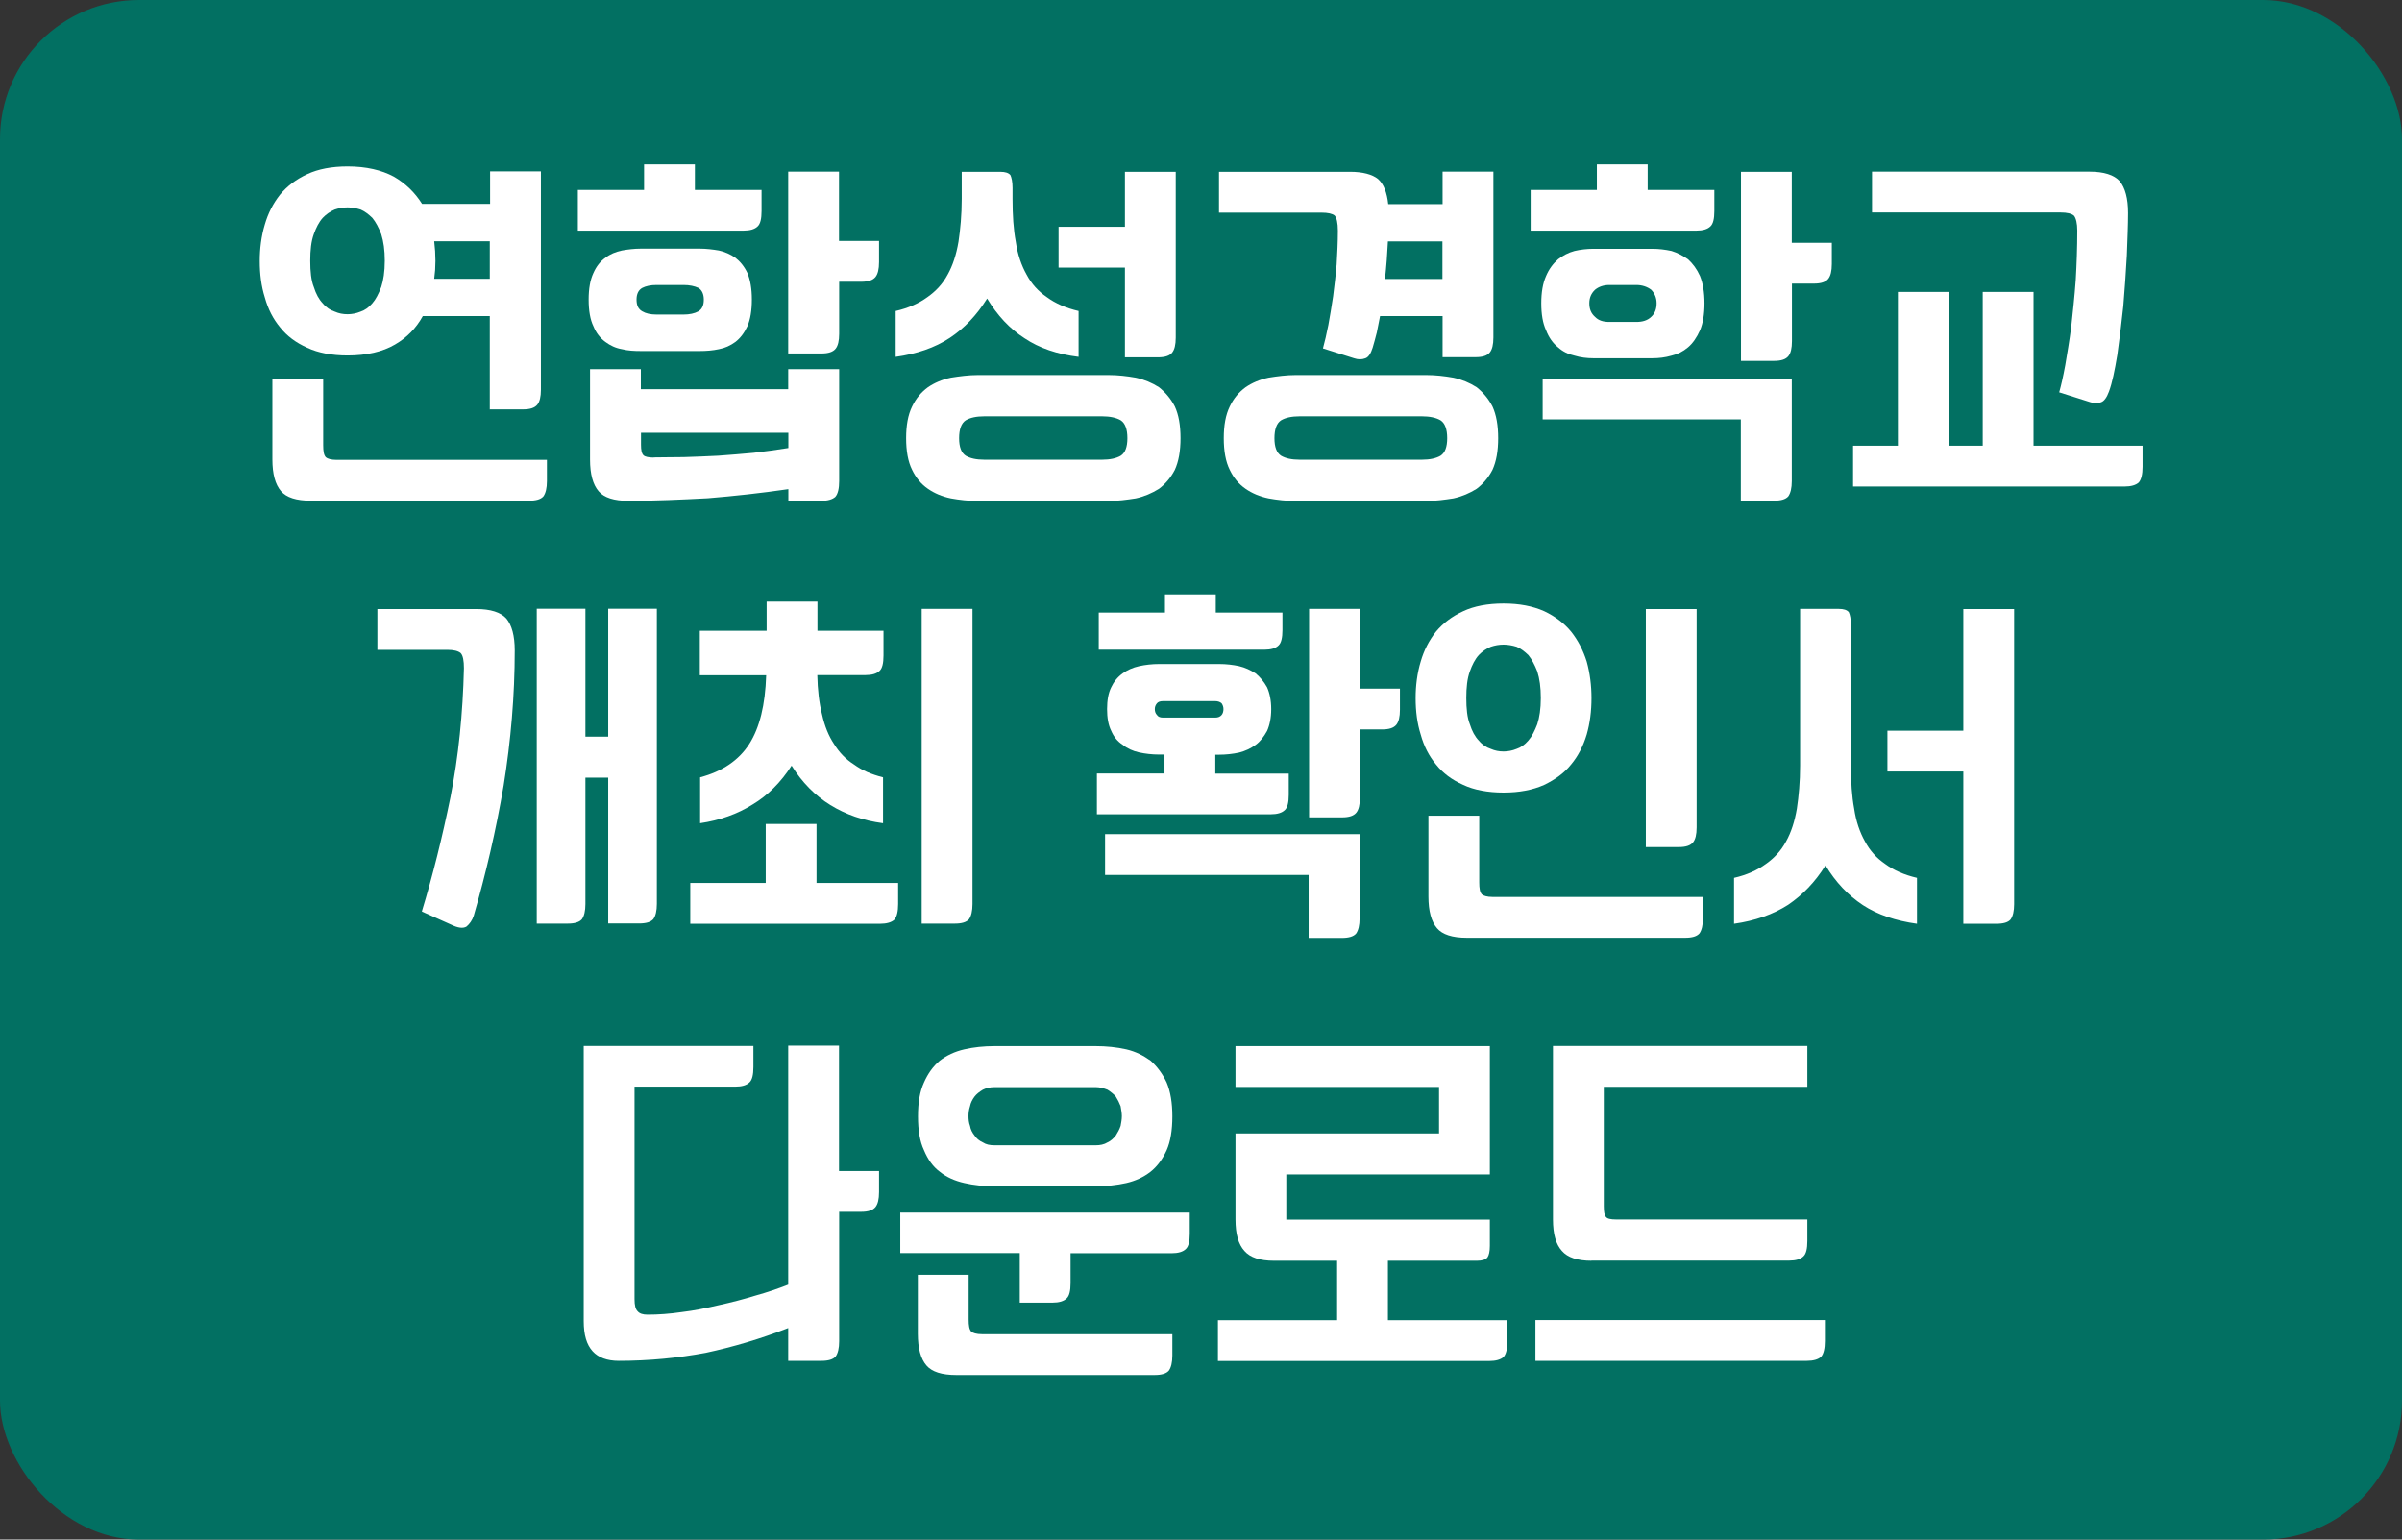
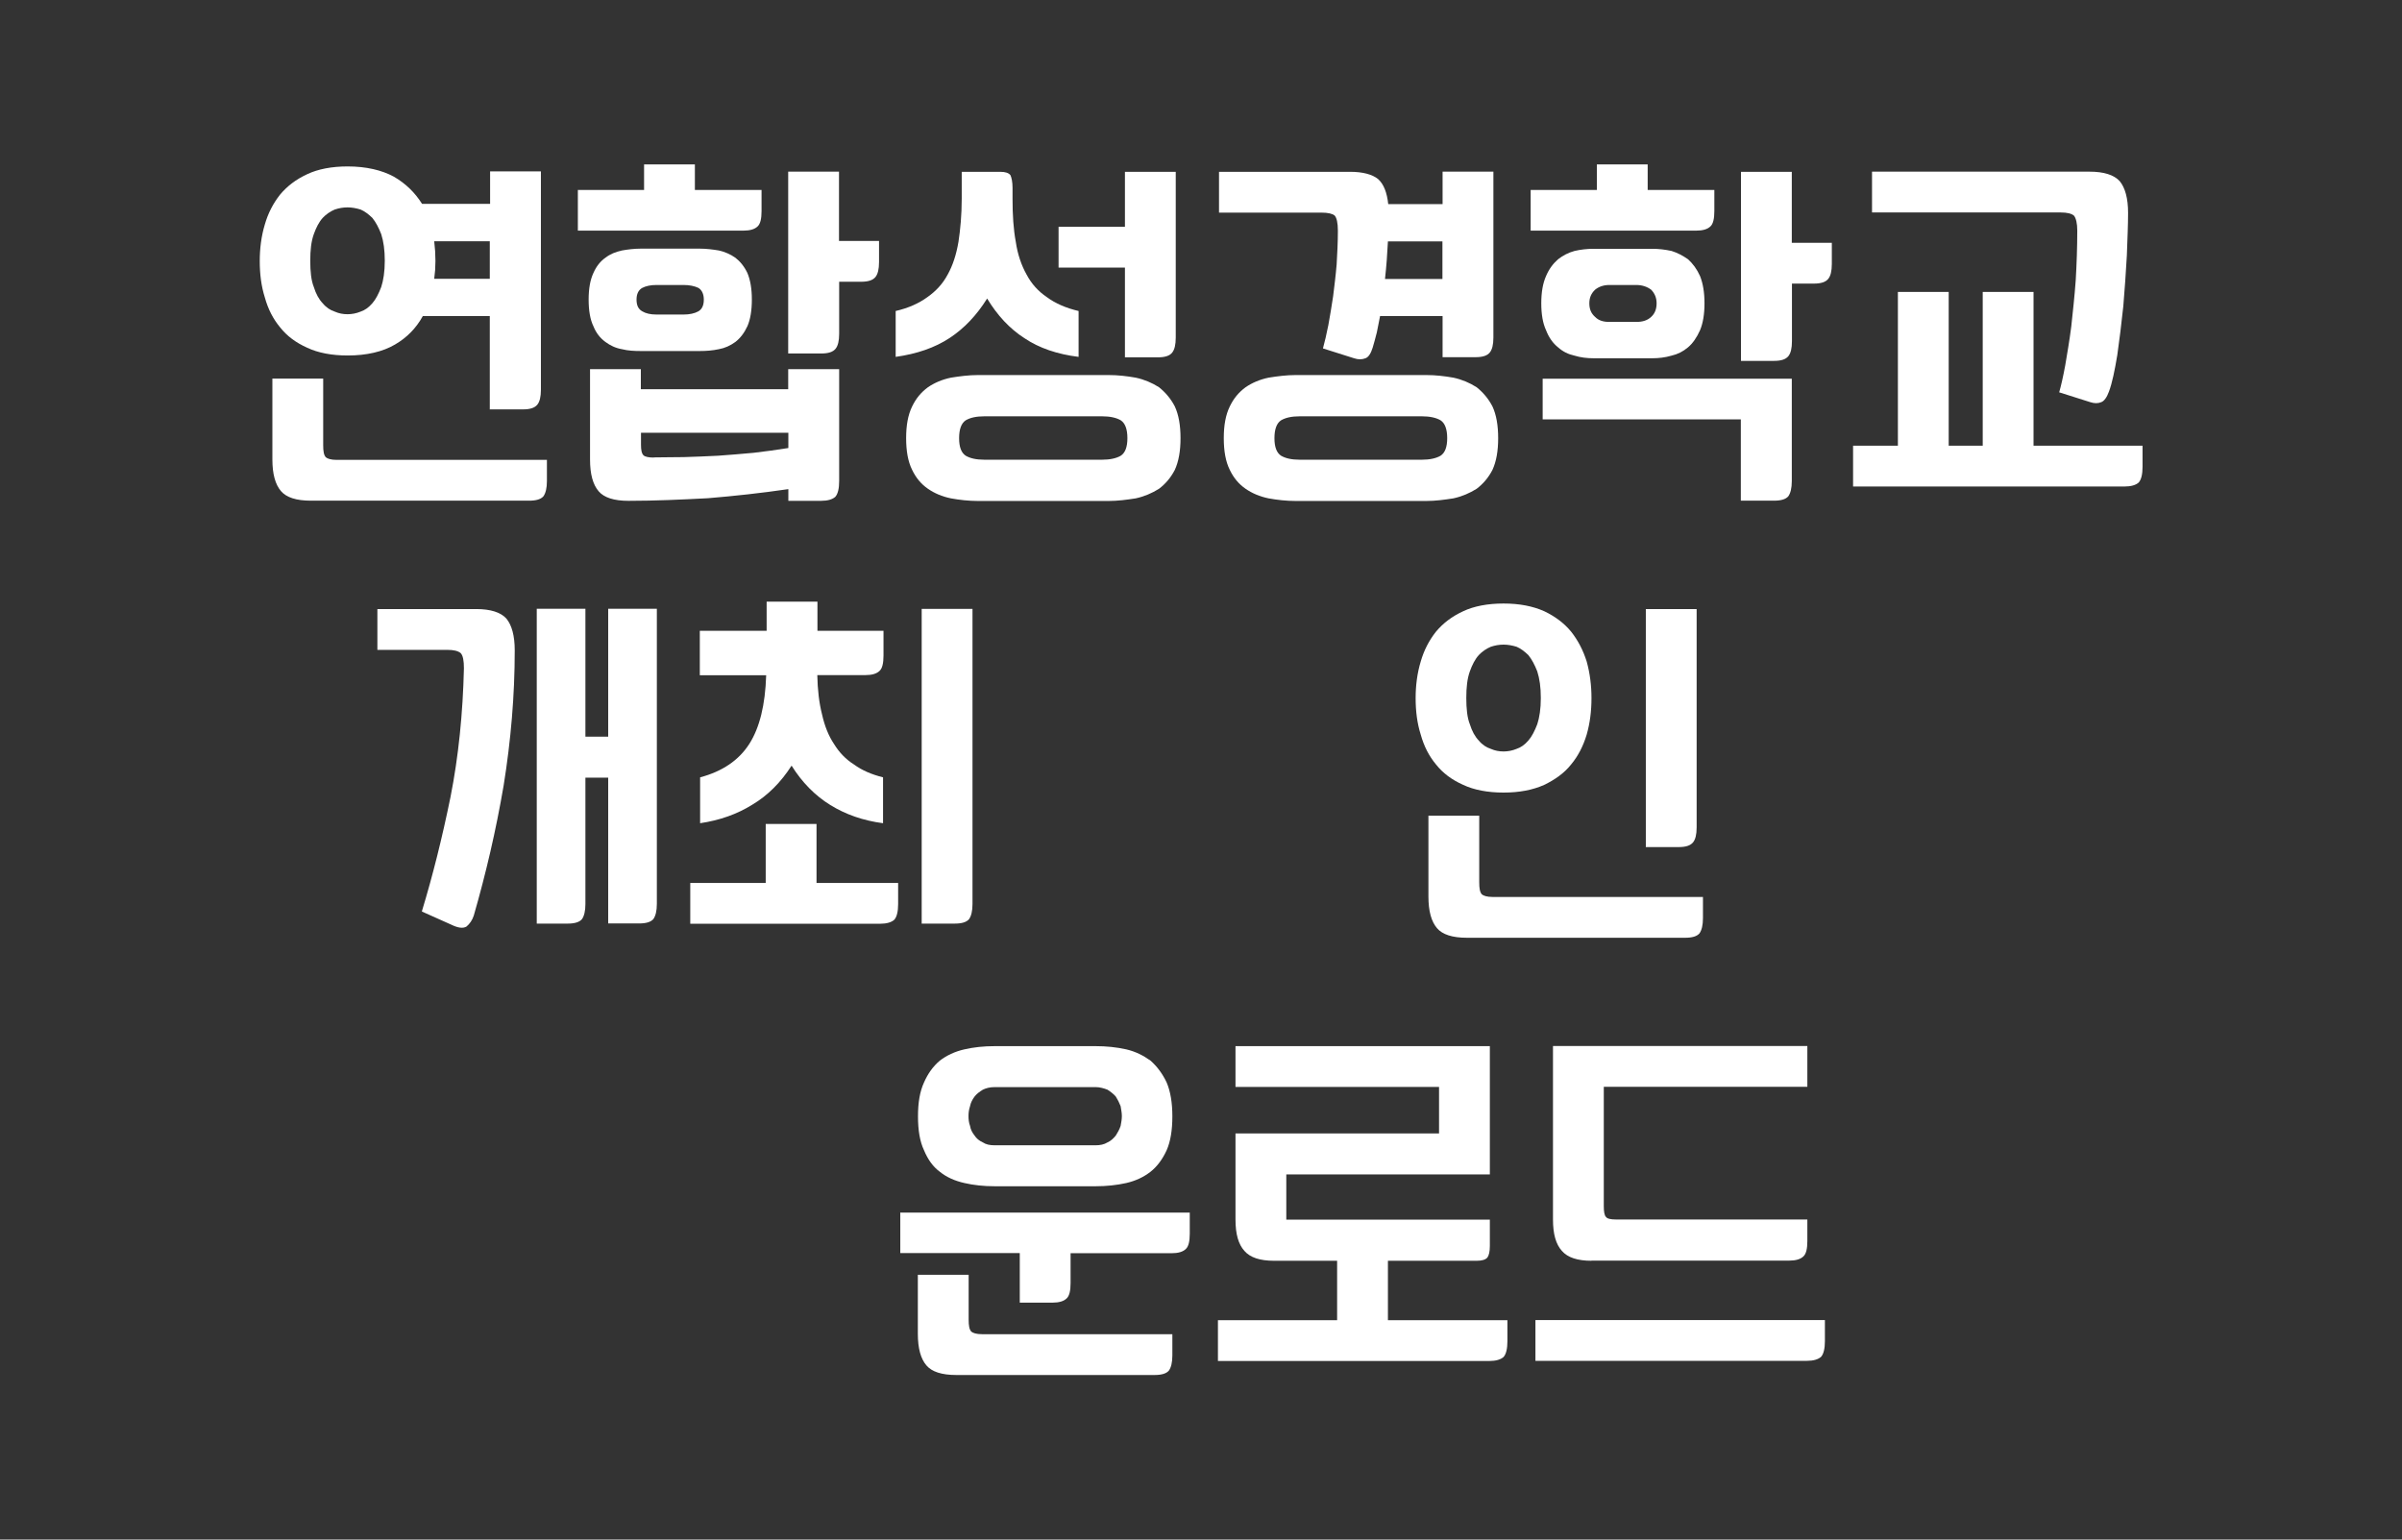
<svg xmlns="http://www.w3.org/2000/svg" id="_레이어_1" data-name="레이어_1" version="1.1" viewBox="0 0 156 100">
  <rect x="0" y="0" width="156" height="100" fill="#333333" stroke="none" />
  <defs>
    <style>
      .st0 {
        fill: #027062;
      }

      .st1 {
        fill: #fff;
      }
    </style>
  </defs>
-   <rect class="st0" width="156" height="100" rx="9.03" ry="9.03" />
  <g>
    <path class="st1" d="M31.81,26.61v-6.08h-4.35c-.43.78-1.03,1.4-1.81,1.85-.8.47-1.84.71-3.07.71-1.03,0-1.92-.17-2.62-.5-.74-.33-1.32-.76-1.77-1.33-.45-.54-.78-1.18-.99-1.94-.23-.73-.33-1.51-.33-2.37,0-.8.1-1.61.33-2.37.21-.73.54-1.37.99-1.94.45-.54,1.03-.99,1.77-1.33.7-.33,1.59-.5,2.62-.5,1.2,0,2.21.24,2.99.66.78.45,1.38,1.04,1.84,1.77h4.42v-2.11h3.3v14.18c0,.47-.08.78-.23.97-.17.21-.47.31-.93.31h-2.15ZM35.52,29.88v1.37c0,.45-.08.78-.23.99-.17.19-.47.28-.93.28h-14.17c-.95,0-1.59-.21-1.94-.62-.37-.43-.56-1.11-.56-2.06v-5.25h3.3v4.33c0,.38.04.64.17.78.1.09.33.17.7.17h13.66ZM22.57,13.47c-.29,0-.56.05-.83.14-.29.12-.56.31-.78.54-.25.28-.43.64-.58,1.06-.17.47-.23,1.04-.23,1.73s.06,1.28.23,1.7c.14.45.33.8.58,1.06.23.28.5.45.78.54.27.12.54.17.83.17.27,0,.56-.05.85-.17.27-.09.52-.26.76-.54.23-.26.41-.62.58-1.06.14-.43.23-.99.23-1.7s-.08-1.25-.23-1.73c-.17-.43-.35-.78-.58-1.06-.25-.24-.5-.43-.76-.54-.29-.09-.58-.14-.85-.14ZM28.28,16.95c0,.21-.02.4-.02.59l-.06.57h3.61v-2.44h-3.61c.02.24.04.45.06.64,0,.21.02.43.02.64Z" />
    <path class="st1" d="M37.54,12.34h4.29v-1.66h3.3v1.66h4.33v1.37c0,.5-.08.83-.25.99-.19.19-.5.28-.93.28h-10.75v-2.65ZM48.83,19.46c0,.71-.1,1.3-.29,1.73-.21.45-.47.78-.78,1.02-.33.24-.68.4-1.07.47-.41.09-.83.12-1.24.12h-3.84c-.41,0-.83-.02-1.22-.12-.41-.07-.76-.24-1.07-.47-.33-.24-.6-.57-.78-1.02-.21-.43-.31-1.02-.31-1.73s.1-1.28.31-1.73c.19-.43.45-.76.78-.99.31-.24.66-.38,1.07-.47.39-.07.8-.12,1.22-.12h3.84c.41,0,.83.05,1.24.12.39.09.74.24,1.07.47.31.24.58.57.78.99.19.45.29,1.02.29,1.73ZM54.5,23.98v7.27c0,.47-.08.83-.25,1.02-.19.17-.5.26-.93.26h-2.12v-.76c-1.77.26-3.53.45-5.22.59-1.71.09-3.42.17-5.16.17-.95,0-1.59-.21-1.94-.62-.37-.43-.56-1.11-.56-2.06v-5.87h3.3v1.3h9.57v-1.3h3.3ZM45.71,19.46c0-.35-.12-.62-.35-.76-.25-.12-.58-.19-.97-.19h-1.75c-.39,0-.7.07-.93.19-.25.14-.37.4-.37.76,0,.38.12.62.37.76.23.14.54.21.93.21h1.75c.39,0,.72-.07.97-.21.23-.14.35-.38.35-.76ZM42.45,29.71c.58,0,1.24-.02,1.96-.02.7-.02,1.44-.05,2.23-.09.74-.05,1.53-.12,2.31-.19.76-.09,1.51-.19,2.25-.31v-.99h-9.57v.78c0,.33.04.57.17.69.1.09.33.14.66.14ZM54.5,18.3v3.38c0,.47-.08.78-.23.97-.17.21-.47.31-.93.31h-2.15v-11.81h3.3v4.5h2.6v1.37c0,.47-.08.78-.23.97-.17.21-.47.31-.93.31h-1.44Z" />
    <path class="st1" d="M70.05,23.18c-1.38-.17-2.56-.57-3.51-1.21-.97-.62-1.77-1.49-2.43-2.58-.68,1.09-1.49,1.94-2.43,2.56-.97.64-2.15,1.04-3.51,1.23v-2.98c.83-.19,1.51-.5,2.06-.9.54-.38.99-.85,1.32-1.47.33-.59.56-1.3.7-2.13.12-.8.21-1.73.21-2.79v-1.75h2.5c.33,0,.54.07.66.21.08.17.14.45.14.83v.71c0,1.06.06,1.99.21,2.79.12.83.37,1.54.7,2.13.33.62.76,1.09,1.32,1.47.54.4,1.24.71,2.06.9v2.98ZM76.67,28.46c0,.83-.12,1.51-.37,2.06-.27.52-.62.92-1.03,1.23-.45.28-.95.5-1.51.62-.58.09-1.16.17-1.77.17h-8.46c-.62,0-1.22-.07-1.77-.17-.58-.12-1.07-.33-1.49-.62-.45-.31-.78-.71-1.03-1.23-.27-.54-.39-1.23-.39-2.06s.12-1.51.39-2.06c.25-.52.58-.92,1.03-1.25.41-.28.91-.5,1.49-.62.56-.09,1.16-.17,1.77-.17h8.46c.62,0,1.2.07,1.77.17.56.12,1.05.33,1.51.62.41.33.76.73,1.03,1.25.25.54.37,1.23.37,2.06ZM62.29,28.46c0,.57.14.95.43,1.14.29.17.68.26,1.22.26h7.63c.52,0,.93-.09,1.22-.26.29-.19.43-.57.43-1.14s-.14-.97-.43-1.16c-.29-.17-.7-.26-1.22-.26h-7.63c-.54,0-.93.09-1.22.26-.29.19-.43.59-.43,1.16ZM73.06,23.2v-5.82h-4.31v-2.65h4.31v-3.57h3.3v10.77c0,.47-.08.78-.23.97-.16.21-.47.31-.93.31h-2.15Z" />
    <path class="st1" d="M93.69,23.2v-2.67h-4.06c-.08.38-.14.73-.21,1.06-.08.35-.19.69-.27.99-.12.38-.27.62-.47.69-.23.09-.47.09-.74,0l-2.02-.64c.12-.43.23-.92.35-1.51.1-.57.21-1.18.31-1.87.08-.66.17-1.35.23-2.08.04-.71.08-1.44.08-2.18,0-.52-.08-.85-.21-.99-.14-.12-.43-.19-.87-.19h-6.64v-2.65h8.52c.82,0,1.44.17,1.81.47.37.33.58.88.66,1.63h3.53v-2.11h3.3v10.77c0,.47-.08.78-.23.97-.16.21-.47.31-.93.31h-2.15ZM97.3,28.46c0,.83-.12,1.51-.37,2.06-.27.52-.62.92-1.03,1.23-.45.28-.95.5-1.51.62-.58.09-1.16.17-1.77.17h-8.46c-.62,0-1.22-.07-1.77-.17-.58-.12-1.07-.33-1.49-.62-.45-.31-.78-.71-1.03-1.23-.27-.54-.39-1.23-.39-2.06s.12-1.51.39-2.06c.25-.52.58-.92,1.03-1.25.41-.28.91-.5,1.49-.62.56-.09,1.16-.17,1.77-.17h8.46c.62,0,1.2.07,1.77.17.56.12,1.05.33,1.51.62.41.33.76.73,1.03,1.25.25.54.37,1.23.37,2.06ZM82.77,28.46c0,.57.14.95.43,1.14.29.17.68.26,1.22.26h7.92c.52,0,.93-.09,1.22-.26.29-.19.43-.57.43-1.14s-.14-.97-.43-1.16c-.29-.17-.7-.26-1.22-.26h-7.92c-.54,0-.93.09-1.22.26-.29.19-.43.59-.43,1.16ZM90.14,15.68c-.04.83-.1,1.63-.19,2.44h3.73v-2.44h-3.55Z" />
    <path class="st1" d="M99.42,12.34h4.29v-1.66h3.3v1.66h4.33v1.37c0,.5-.08.83-.25.99-.19.19-.5.28-.93.28h-10.75v-2.65ZM110.7,19.7c0,.71-.1,1.3-.29,1.75-.21.47-.47.85-.78,1.11-.33.28-.68.45-1.07.54-.41.12-.83.17-1.24.17h-3.84c-.41,0-.83-.05-1.22-.17-.41-.09-.76-.26-1.07-.54-.33-.26-.6-.64-.78-1.11-.21-.45-.31-1.04-.31-1.75s.1-1.3.31-1.77c.19-.45.45-.8.78-1.09.31-.24.66-.43,1.07-.54.39-.09.8-.14,1.22-.14h3.84c.41,0,.82.05,1.24.14.39.12.74.31,1.07.54.31.28.58.64.78,1.09.19.47.29,1.06.29,1.77ZM100.2,24.6h16.17v6.65c0,.45-.08.78-.23.99-.17.19-.47.28-.93.28h-2.15v-5.28h-12.87v-2.65ZM107.59,19.7c0-.35-.12-.64-.35-.88-.25-.19-.58-.31-.97-.31h-1.75c-.39,0-.7.12-.93.31-.25.24-.37.52-.37.88,0,.38.12.66.37.88.23.24.54.33.93.33h1.75c.39,0,.72-.09.97-.33.23-.21.35-.5.35-.88ZM116.38,18.42v3.74c0,.47-.08.78-.23.97-.17.21-.47.31-.93.31h-2.15v-12.28h3.3v4.61h2.6v1.37c0,.47-.08.78-.23.97-.17.21-.47.31-.93.31h-1.44Z" />
    <path class="st1" d="M120.35,28.95h2.91v-9.99h3.3v9.99h2.21v-9.99h3.3v9.99h7.08v1.37c0,.47-.08.83-.25,1.02-.19.17-.5.26-.93.26h-17.62v-2.65ZM133.74,25.47c.12-.43.25-.99.39-1.75.12-.73.27-1.56.39-2.51.1-.92.21-1.92.29-3.01.06-1.04.1-2.13.1-3.22,0-.47-.08-.8-.21-.97-.16-.14-.45-.21-.87-.21h-12.25v-2.65h14.13c.93,0,1.59.21,1.96.62.35.43.54,1.11.54,2.06,0,.76-.04,1.68-.08,2.77-.06,1.09-.14,2.2-.23,3.29-.12,1.14-.25,2.18-.39,3.17-.17,1.02-.33,1.8-.54,2.37-.14.38-.31.62-.5.69-.21.09-.45.09-.72,0l-2.02-.64Z" />
    <path class="st1" d="M27.4,59.19c.7-2.3,1.32-4.78,1.86-7.43.52-2.63.8-5.42.87-8.35,0-.5-.06-.83-.21-.99-.17-.14-.45-.21-.87-.21h-4.54v-2.65h6.42c.93,0,1.59.21,1.96.62.35.43.54,1.11.54,2.06,0,2.94-.25,5.85-.72,8.78-.5,2.93-1.16,5.75-1.94,8.45-.1.31-.27.54-.47.71-.23.14-.56.09-.99-.12l-1.9-.85ZM39.5,60v-9.49h-1.48v8.21c0,.45-.08.78-.23.99-.17.19-.47.28-.93.28h-2v-20.45h3.16v8.31h1.48v-8.31h3.16v19.17c0,.45-.08.78-.23.99-.17.19-.47.28-.93.28h-2Z" />
    <path class="st1" d="M44.84,57.35h4.89v-3.83h3.3v3.83h5.3v1.37c0,.47-.08.83-.25,1.02-.19.17-.5.26-.93.26h-12.32v-2.65ZM45.46,40.97h4.33v-1.89h3.3v1.89h4.29v1.61c0,.5-.08.83-.25.99-.19.19-.5.28-.93.28h-3.12c.02.97.12,1.82.31,2.56.17.76.43,1.4.78,1.92.33.54.76.99,1.3,1.33.52.38,1.13.64,1.88.83v2.98c-1.3-.17-2.43-.57-3.42-1.18s-1.84-1.47-2.52-2.56c-.7,1.09-1.55,1.94-2.54,2.53-.99.62-2.12,1.02-3.4,1.21v-2.98c1.44-.38,2.52-1.11,3.2-2.18.66-1.04,1.03-2.51,1.09-4.45h-4.31v-2.89ZM59.86,60v-20.45h3.3v19.17c0,.45-.08.78-.23.99-.17.19-.47.28-.93.28h-2.15Z" />
-     <path class="st1" d="M71.9,46.06c0-.57.08-1.04.27-1.42.16-.35.41-.66.74-.9.29-.21.66-.38,1.07-.47.41-.09.85-.14,1.3-.14h3.9c.45,0,.89.05,1.3.14.39.09.74.26,1.07.47.29.24.54.54.74.9.17.38.27.85.27,1.42s-.1,1.04-.27,1.42c-.21.38-.45.69-.74.9-.33.24-.68.4-1.07.5-.41.09-.85.14-1.3.14h-.25v1.23h4.77v1.37c0,.5-.08.83-.25.99-.19.19-.5.28-.93.28h-11.28v-2.65h4.39v-1.23h-.35c-.45,0-.89-.05-1.3-.14-.41-.09-.78-.26-1.07-.5-.33-.21-.58-.52-.74-.9-.19-.38-.27-.85-.27-1.42ZM71.37,39.79h4.29v-1.18h3.3v1.18h4.33v1.14c0,.5-.08.83-.25.99-.19.19-.5.28-.93.28h-10.75v-2.41ZM71.78,54.18h16.52v5.47c0,.45-.08.78-.23.99-.17.19-.47.28-.93.28h-2.15v-4.09h-13.22v-2.65ZM75,46.06c0,.14.04.28.14.38.08.12.21.17.39.17h3.4c.17,0,.31-.05.41-.17.08-.09.12-.24.12-.38s-.04-.26-.12-.38c-.1-.09-.25-.14-.41-.14h-3.4c-.19,0-.31.05-.39.14-.1.12-.14.24-.14.38ZM85.02,53.09v-13.54h3.3v5.18h2.6v1.37c0,.47-.08.78-.23.97-.17.21-.47.31-.93.31h-1.44v4.43c0,.47-.08.78-.23.97-.17.21-.47.31-.93.31h-2.15Z" />
    <path class="st1" d="M97.65,51.48c-1.03,0-1.92-.17-2.62-.5-.74-.33-1.32-.76-1.77-1.33-.45-.54-.78-1.18-.99-1.94-.23-.73-.33-1.51-.33-2.37,0-.8.1-1.61.33-2.37.21-.73.54-1.37.99-1.94.45-.54,1.03-.99,1.77-1.33.7-.33,1.59-.5,2.62-.5s1.9.17,2.64.5c.7.33,1.3.78,1.75,1.33.45.57.78,1.21,1.01,1.94.21.76.31,1.56.31,2.37,0,.85-.1,1.63-.31,2.37-.23.76-.56,1.4-1.01,1.94-.45.57-1.05.99-1.75,1.33-.74.33-1.61.5-2.64.5ZM110.6,58.27v1.37c0,.45-.08.78-.23.99-.17.19-.47.28-.93.28h-14.17c-.95,0-1.59-.21-1.94-.62-.37-.43-.56-1.11-.56-2.06v-5.25h3.3v4.33c0,.38.04.64.17.78.1.09.33.17.7.17h13.66ZM97.65,41.87c-.29,0-.56.05-.83.14-.29.12-.56.31-.78.54-.25.28-.43.64-.58,1.06-.17.47-.23,1.04-.23,1.73s.06,1.28.23,1.7c.14.45.33.8.58,1.06.23.28.5.45.78.54.27.12.54.17.83.17.27,0,.56-.05.85-.17.27-.09.52-.26.76-.54.23-.26.41-.62.58-1.06.14-.43.23-.99.23-1.7s-.08-1.25-.23-1.73c-.17-.43-.35-.78-.58-1.06-.25-.24-.5-.43-.76-.54-.29-.09-.58-.14-.85-.14ZM106.89,55.01v-15.45h3.3v14.18c0,.47-.08.78-.23.97-.17.21-.47.31-.93.31h-2.15Z" />
-     <path class="st1" d="M124.5,60c-1.38-.19-2.56-.59-3.51-1.21-.97-.64-1.77-1.49-2.43-2.58-.68,1.09-1.49,1.92-2.43,2.56-.97.62-2.15,1.04-3.51,1.23v-2.98c.83-.19,1.51-.5,2.06-.9.54-.38.99-.85,1.32-1.47.33-.59.56-1.3.7-2.13.12-.8.21-1.73.21-2.79v-10.18h2.5c.33,0,.54.07.66.21.08.17.14.45.14.83v9.14c0,1.06.06,1.99.21,2.79.12.83.37,1.54.7,2.13.33.62.76,1.09,1.32,1.47.54.4,1.24.71,2.06.9v2.98ZM127.51,60v-9.89h-4.93v-2.65h4.93v-7.9h3.3v19.17c0,.45-.08.78-.23.99-.16.19-.47.28-.93.28h-2.15Z" />
-     <path class="st1" d="M54.5,78.74v8.38c0,.45-.08.78-.23.99-.17.19-.47.28-.93.28h-2.15v-2.13c-1.82.71-3.59,1.23-5.36,1.61-1.77.33-3.67.52-5.65.52-.74,0-1.32-.21-1.69-.62-.39-.43-.58-1.06-.58-1.96v-17.87h11.02v1.37c0,.5-.08.83-.25.99-.19.19-.5.28-.93.28h-6.54v13.8c0,.4.06.66.21.8.12.14.33.21.64.21.68,0,1.42-.05,2.23-.17.78-.09,1.59-.26,2.41-.45.78-.17,1.59-.38,2.37-.62.76-.21,1.46-.45,2.12-.71v-15.52h3.3v8.14h2.6v1.37c0,.47-.08.78-.23.97-.17.21-.47.31-.93.31h-1.44Z" />
    <path class="st1" d="M58.48,78.76h18.79v1.37c0,.5-.08.83-.25.99-.19.19-.5.28-.93.28h-6.56v1.94c0,.5-.08.83-.25.99-.19.19-.5.28-.93.28h-2.12v-3.22h-7.76v-2.65ZM76.14,72.51c0,.9-.12,1.63-.37,2.2-.27.59-.62,1.06-1.05,1.4-.45.35-.97.59-1.57.73-.62.14-1.3.21-2,.21h-6.54c-.72,0-1.38-.07-1.98-.21-.62-.14-1.16-.38-1.59-.73-.45-.33-.78-.8-1.03-1.4-.27-.57-.39-1.3-.39-2.2s.12-1.61.39-2.2c.25-.57.58-1.04,1.03-1.42.43-.33.97-.59,1.59-.73.6-.14,1.26-.21,1.98-.21h6.54c.7,0,1.38.07,2,.21.6.14,1.11.4,1.57.73.43.38.78.85,1.05,1.42.25.59.37,1.33.37,2.2ZM76.14,86.67v1.37c0,.45-.08.78-.23.99-.17.19-.47.28-.93.28h-12.87c-.95,0-1.59-.21-1.94-.62-.37-.43-.56-1.11-.56-2.06v-3.83h3.3v2.91c0,.38.04.64.17.78.1.09.33.17.7.17h12.36ZM72.86,72.49c0-.19-.04-.4-.08-.64-.08-.21-.19-.43-.31-.62-.14-.17-.33-.31-.54-.45-.23-.09-.5-.17-.78-.17h-6.54c-.33,0-.58.07-.78.17-.23.14-.41.28-.54.45-.14.19-.25.4-.29.62-.08.24-.1.45-.1.64,0,.21.02.43.1.64.04.24.14.43.29.62.12.19.31.35.54.45.21.14.45.19.78.19h6.54c.29,0,.56-.05.78-.19.21-.09.39-.26.54-.45.12-.19.23-.38.31-.62.04-.21.08-.43.08-.64Z" />
    <path class="st1" d="M93.46,73.63v-3.03h-13.22v-2.65h16.52v8.33h-13.22v2.94h13.22v1.7c0,.38-.06.62-.16.76-.12.14-.35.21-.68.21h-5.78v3.86h7.76v1.37c0,.47-.08.83-.25,1.02-.19.17-.5.26-.93.26h-17.62v-2.65h7.74v-3.86h-4.1c-.91,0-1.55-.21-1.92-.64-.39-.43-.58-1.09-.58-2.04v-5.59h13.22Z" />
    <path class="st1" d="M99.73,85.74h18.79v1.37c0,.47-.08.83-.25,1.02-.19.17-.5.26-.93.26h-17.62v-2.65ZM103.36,81.89c-.91,0-1.55-.21-1.92-.64-.39-.43-.58-1.09-.58-2.04v-11.27h16.52v2.65h-13.22v7.76c0,.35.04.59.14.69.08.12.31.17.66.17h12.42v1.4c0,.5-.08.83-.25.99-.19.19-.5.28-.93.28h-12.85Z" />
  </g>
</svg>